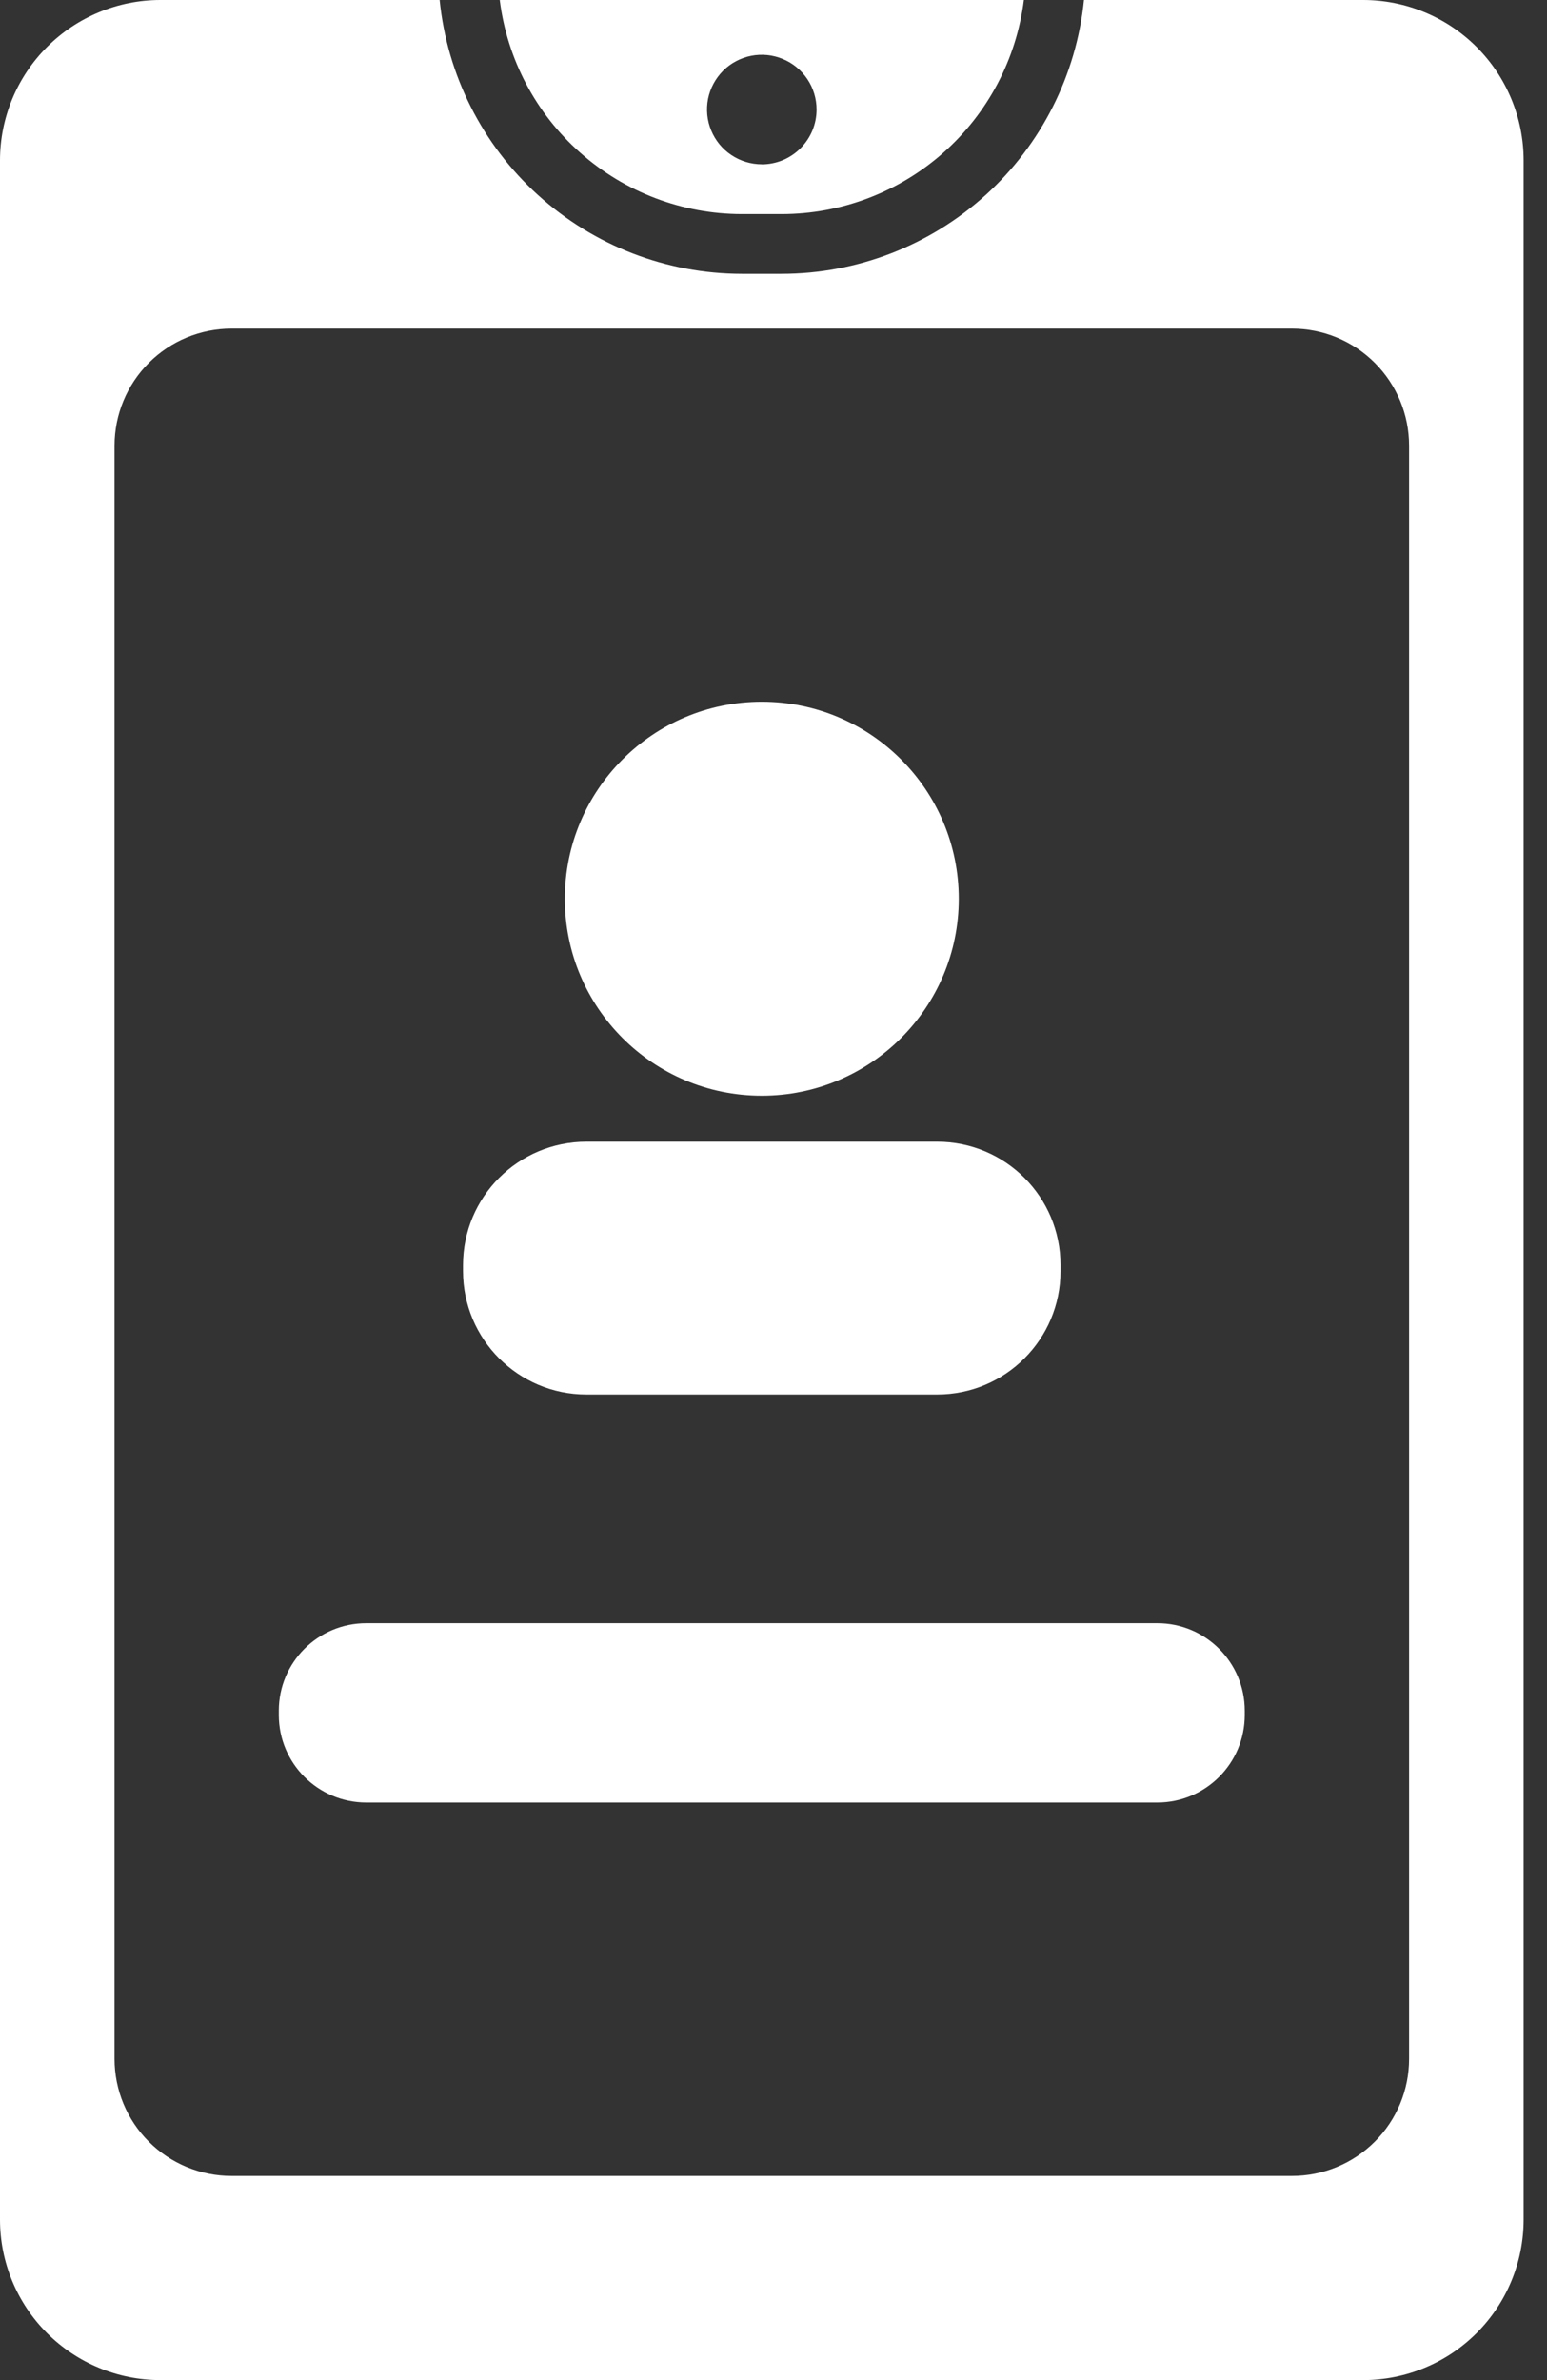
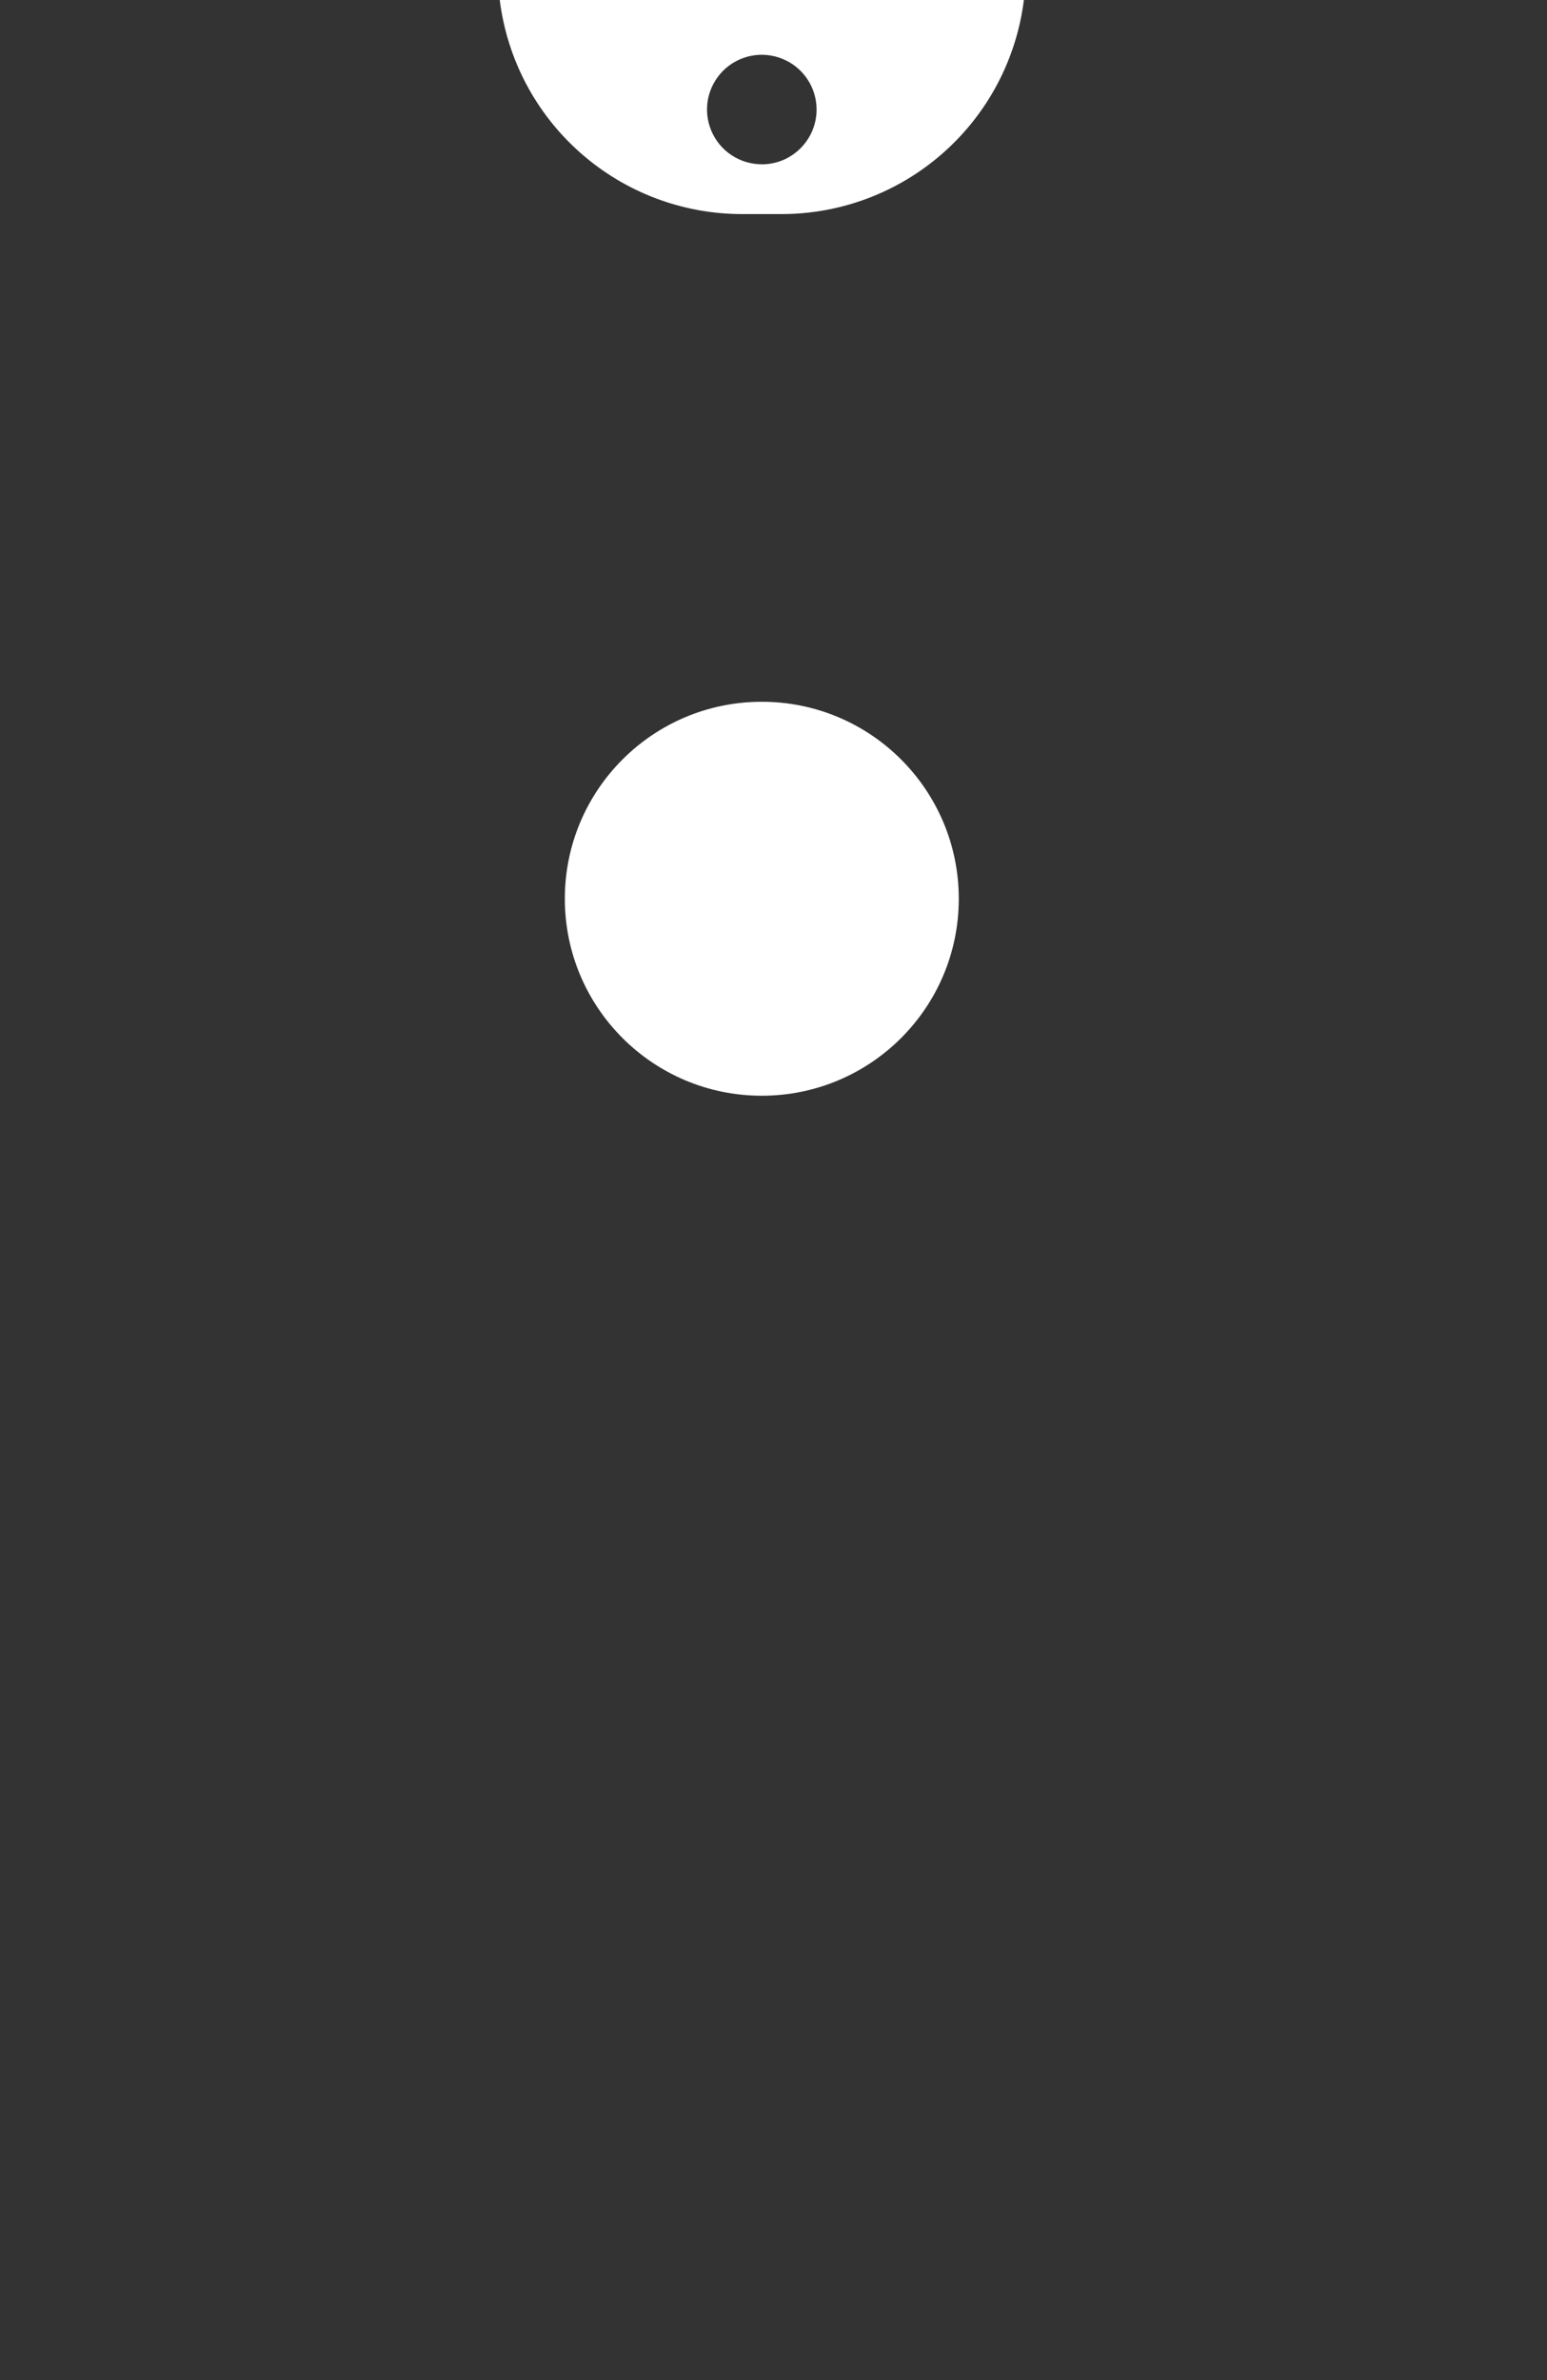
<svg xmlns="http://www.w3.org/2000/svg" width="26" height="40" viewBox="0 0 26 40" fill="none">
  <rect x="0" y="0" width="26" height="40" fill="#333333" stroke="none" />
-   <path d="M15.752 19.188H9.855C8.71 19.188 7.782 20.115 7.782 21.26V21.364C7.782 22.508 8.71 23.436 9.855 23.436H15.752C16.896 23.436 17.824 22.508 17.824 21.364V21.26C17.824 20.115 16.896 19.188 15.752 19.188Z" fill="white" />
  <path d="M12.803 18.415C14.632 18.415 16.114 16.933 16.114 15.105C16.114 13.276 14.632 11.794 12.803 11.794C10.975 11.794 9.493 13.276 9.493 15.105C9.493 16.933 10.975 18.415 12.803 18.415Z" fill="white" />
-   <path d="M19.451 27.28H6.156C5.344 27.28 4.686 27.938 4.686 28.75V28.823C4.686 29.635 5.344 30.293 6.156 30.293H19.451C20.262 30.293 20.92 29.635 20.92 28.823V28.75C20.92 27.938 20.262 27.28 19.451 27.28Z" fill="white" />
-   <path d="M22.913 0H18.218C18.091 1.26 17.502 2.429 16.564 3.279C15.625 4.129 14.404 4.601 13.138 4.602H12.469C11.202 4.601 9.981 4.129 9.043 3.279C8.104 2.429 7.515 1.26 7.389 0H2.693C1.979 0.001 1.295 0.285 0.79 0.79C0.285 1.295 0.001 1.979 0 2.694V37.306C0.001 38.021 0.285 38.705 0.79 39.21C1.295 39.715 1.979 39.999 2.693 40H22.913C23.627 39.999 24.312 39.715 24.817 39.21C25.322 38.705 25.606 38.021 25.607 37.306V2.694C25.606 1.979 25.322 1.295 24.817 0.79C24.312 0.285 23.627 0.001 22.913 0ZM23.682 34.602C23.682 35.124 23.475 35.624 23.106 35.993C22.737 36.362 22.237 36.569 21.715 36.569H3.891C3.37 36.569 2.869 36.362 2.501 35.993C2.132 35.624 1.925 35.124 1.925 34.602V7.49C1.925 6.968 2.132 6.468 2.501 6.099C2.869 5.73 3.37 5.523 3.891 5.523H21.715C22.237 5.523 22.737 5.73 23.106 6.099C23.475 6.468 23.682 6.968 23.682 7.49V34.602Z" fill="white" />
  <path d="M8.399 0C8.523 0.993 9.004 1.906 9.754 2.568C10.503 3.231 11.468 3.597 12.469 3.598H13.138C14.138 3.597 15.104 3.231 15.853 2.568C16.602 1.906 17.084 0.993 17.208 0H8.399ZM12.803 2.761C12.621 2.761 12.443 2.707 12.292 2.606C12.14 2.505 12.023 2.361 11.953 2.193C11.883 2.025 11.865 1.84 11.9 1.661C11.936 1.483 12.024 1.319 12.152 1.19C12.281 1.061 12.445 0.974 12.624 0.938C12.802 0.903 12.987 0.921 13.155 0.991C13.324 1.06 13.467 1.178 13.569 1.33C13.67 1.481 13.724 1.659 13.724 1.841C13.724 1.962 13.7 2.082 13.654 2.193C13.607 2.305 13.54 2.406 13.454 2.492C13.369 2.577 13.267 2.645 13.156 2.692C13.044 2.738 12.924 2.762 12.803 2.762V2.761Z" fill="white" />
</svg>